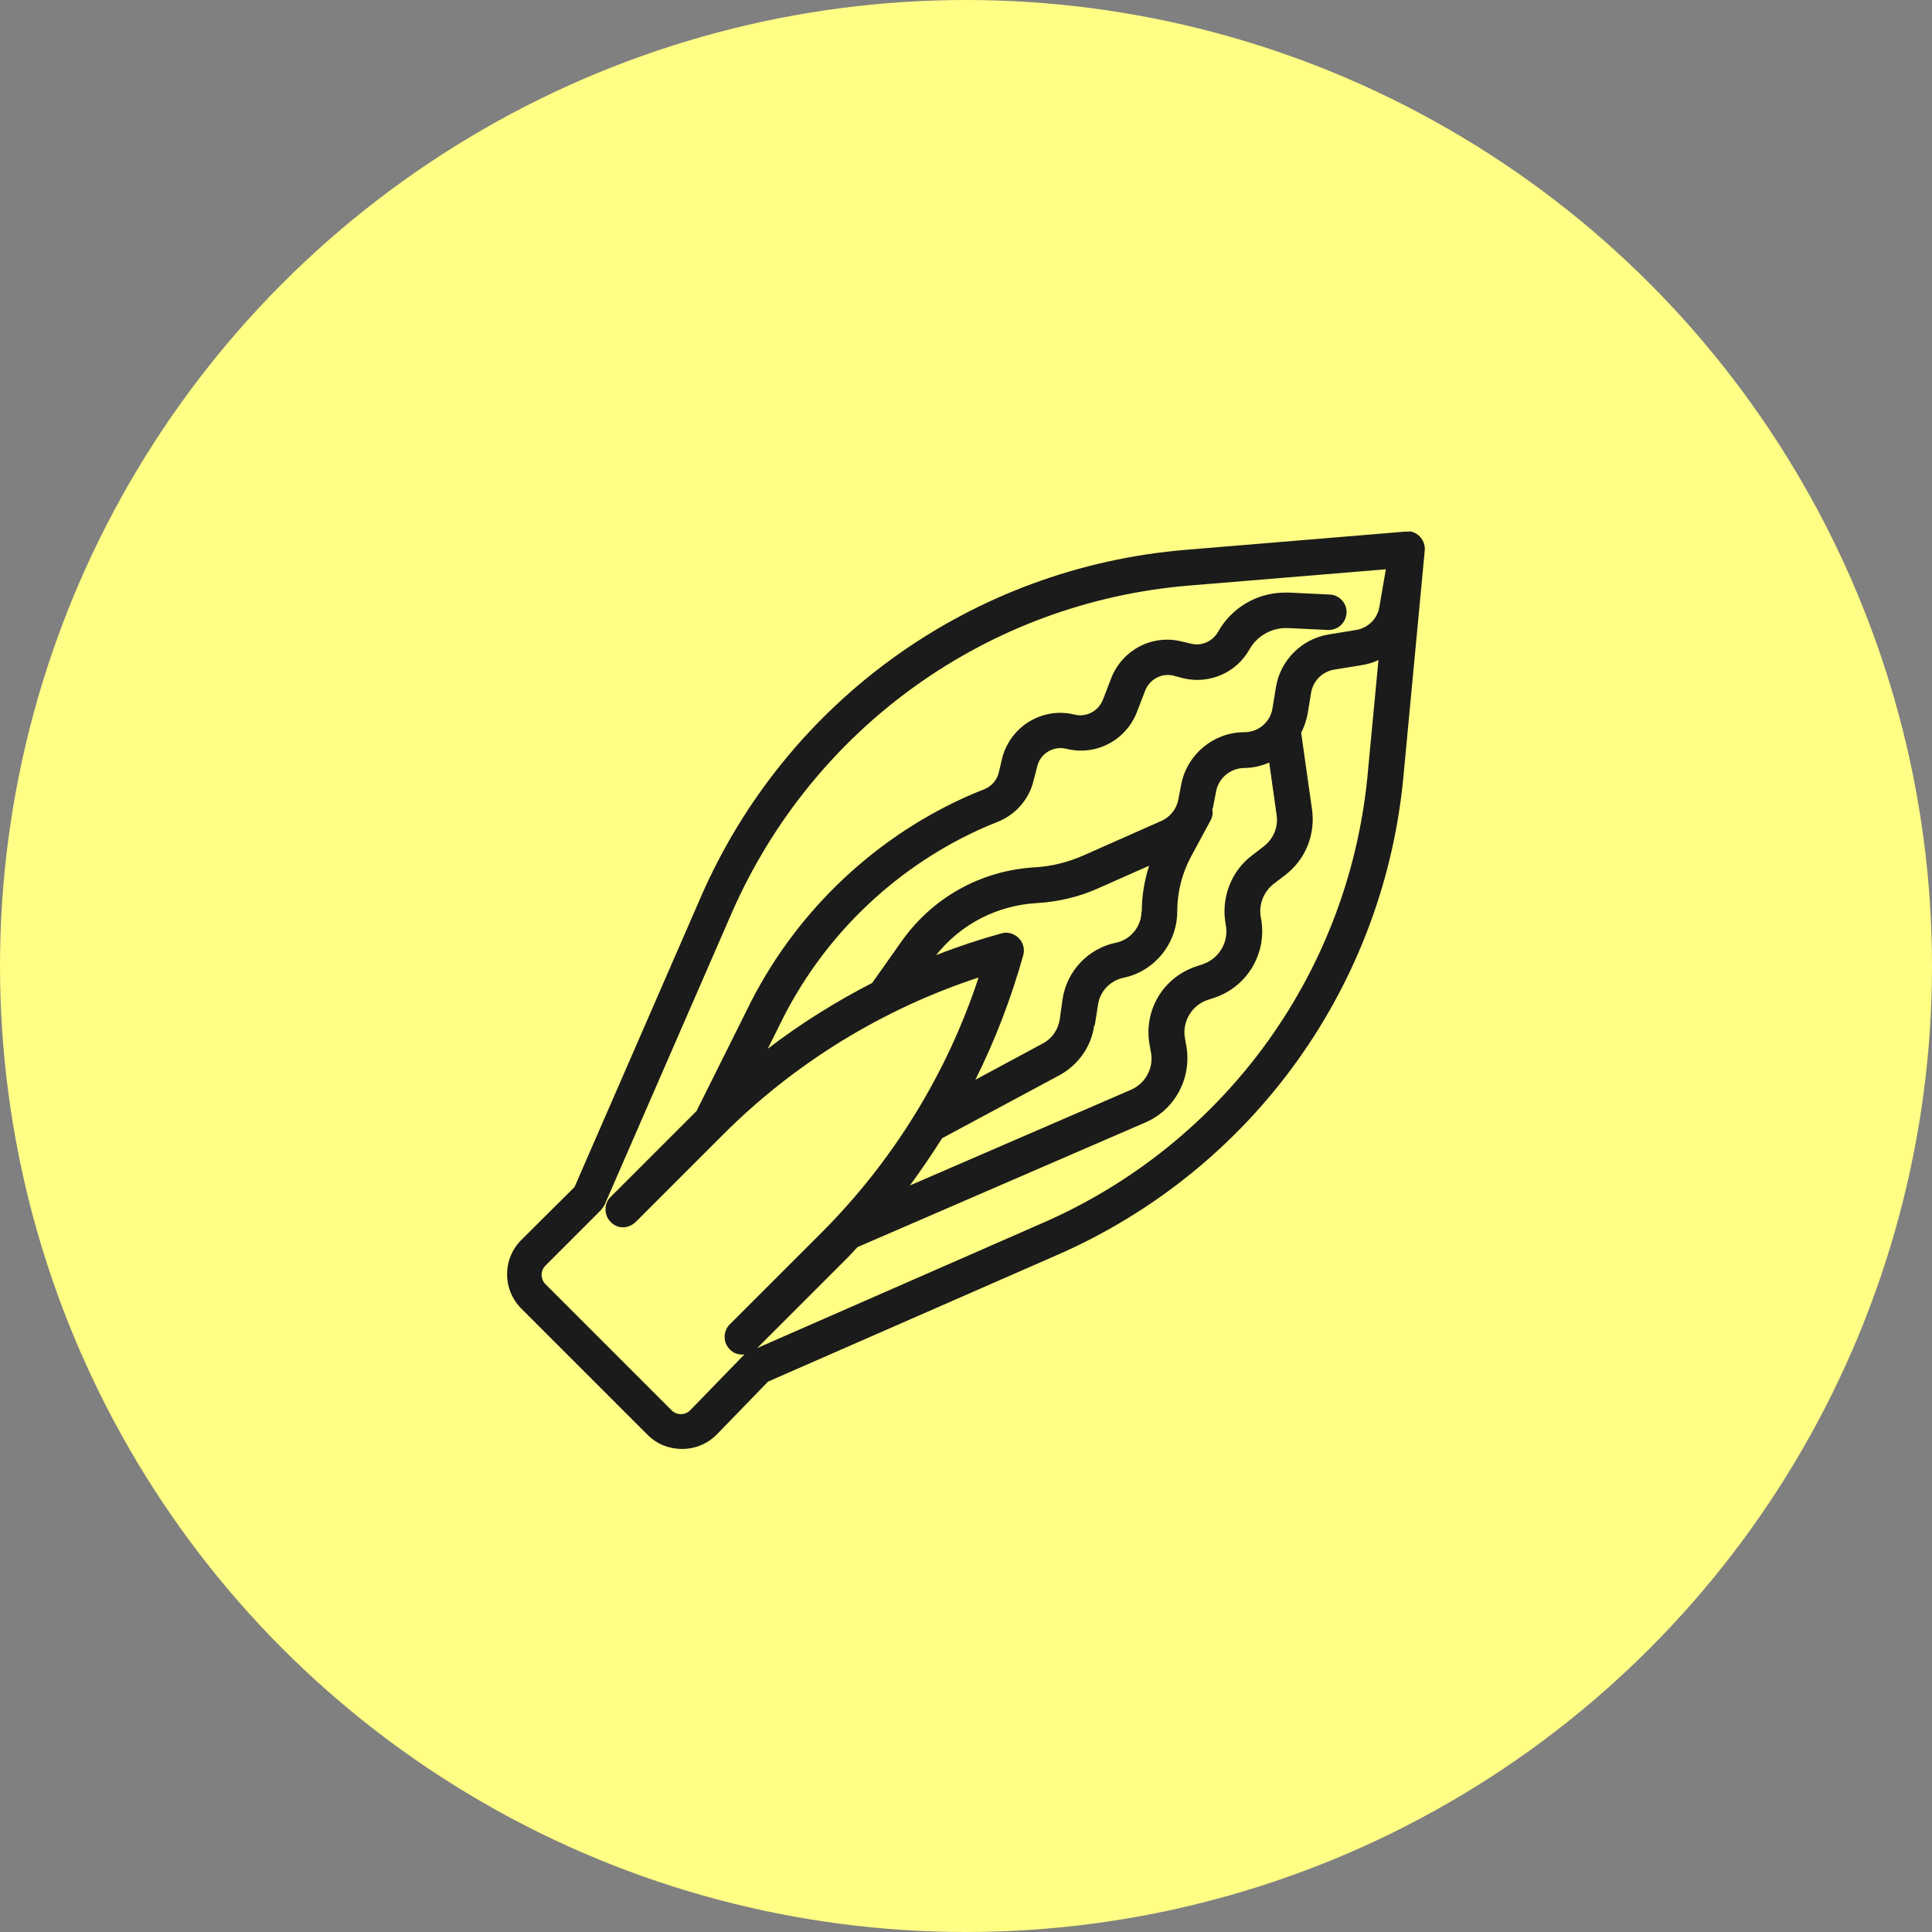
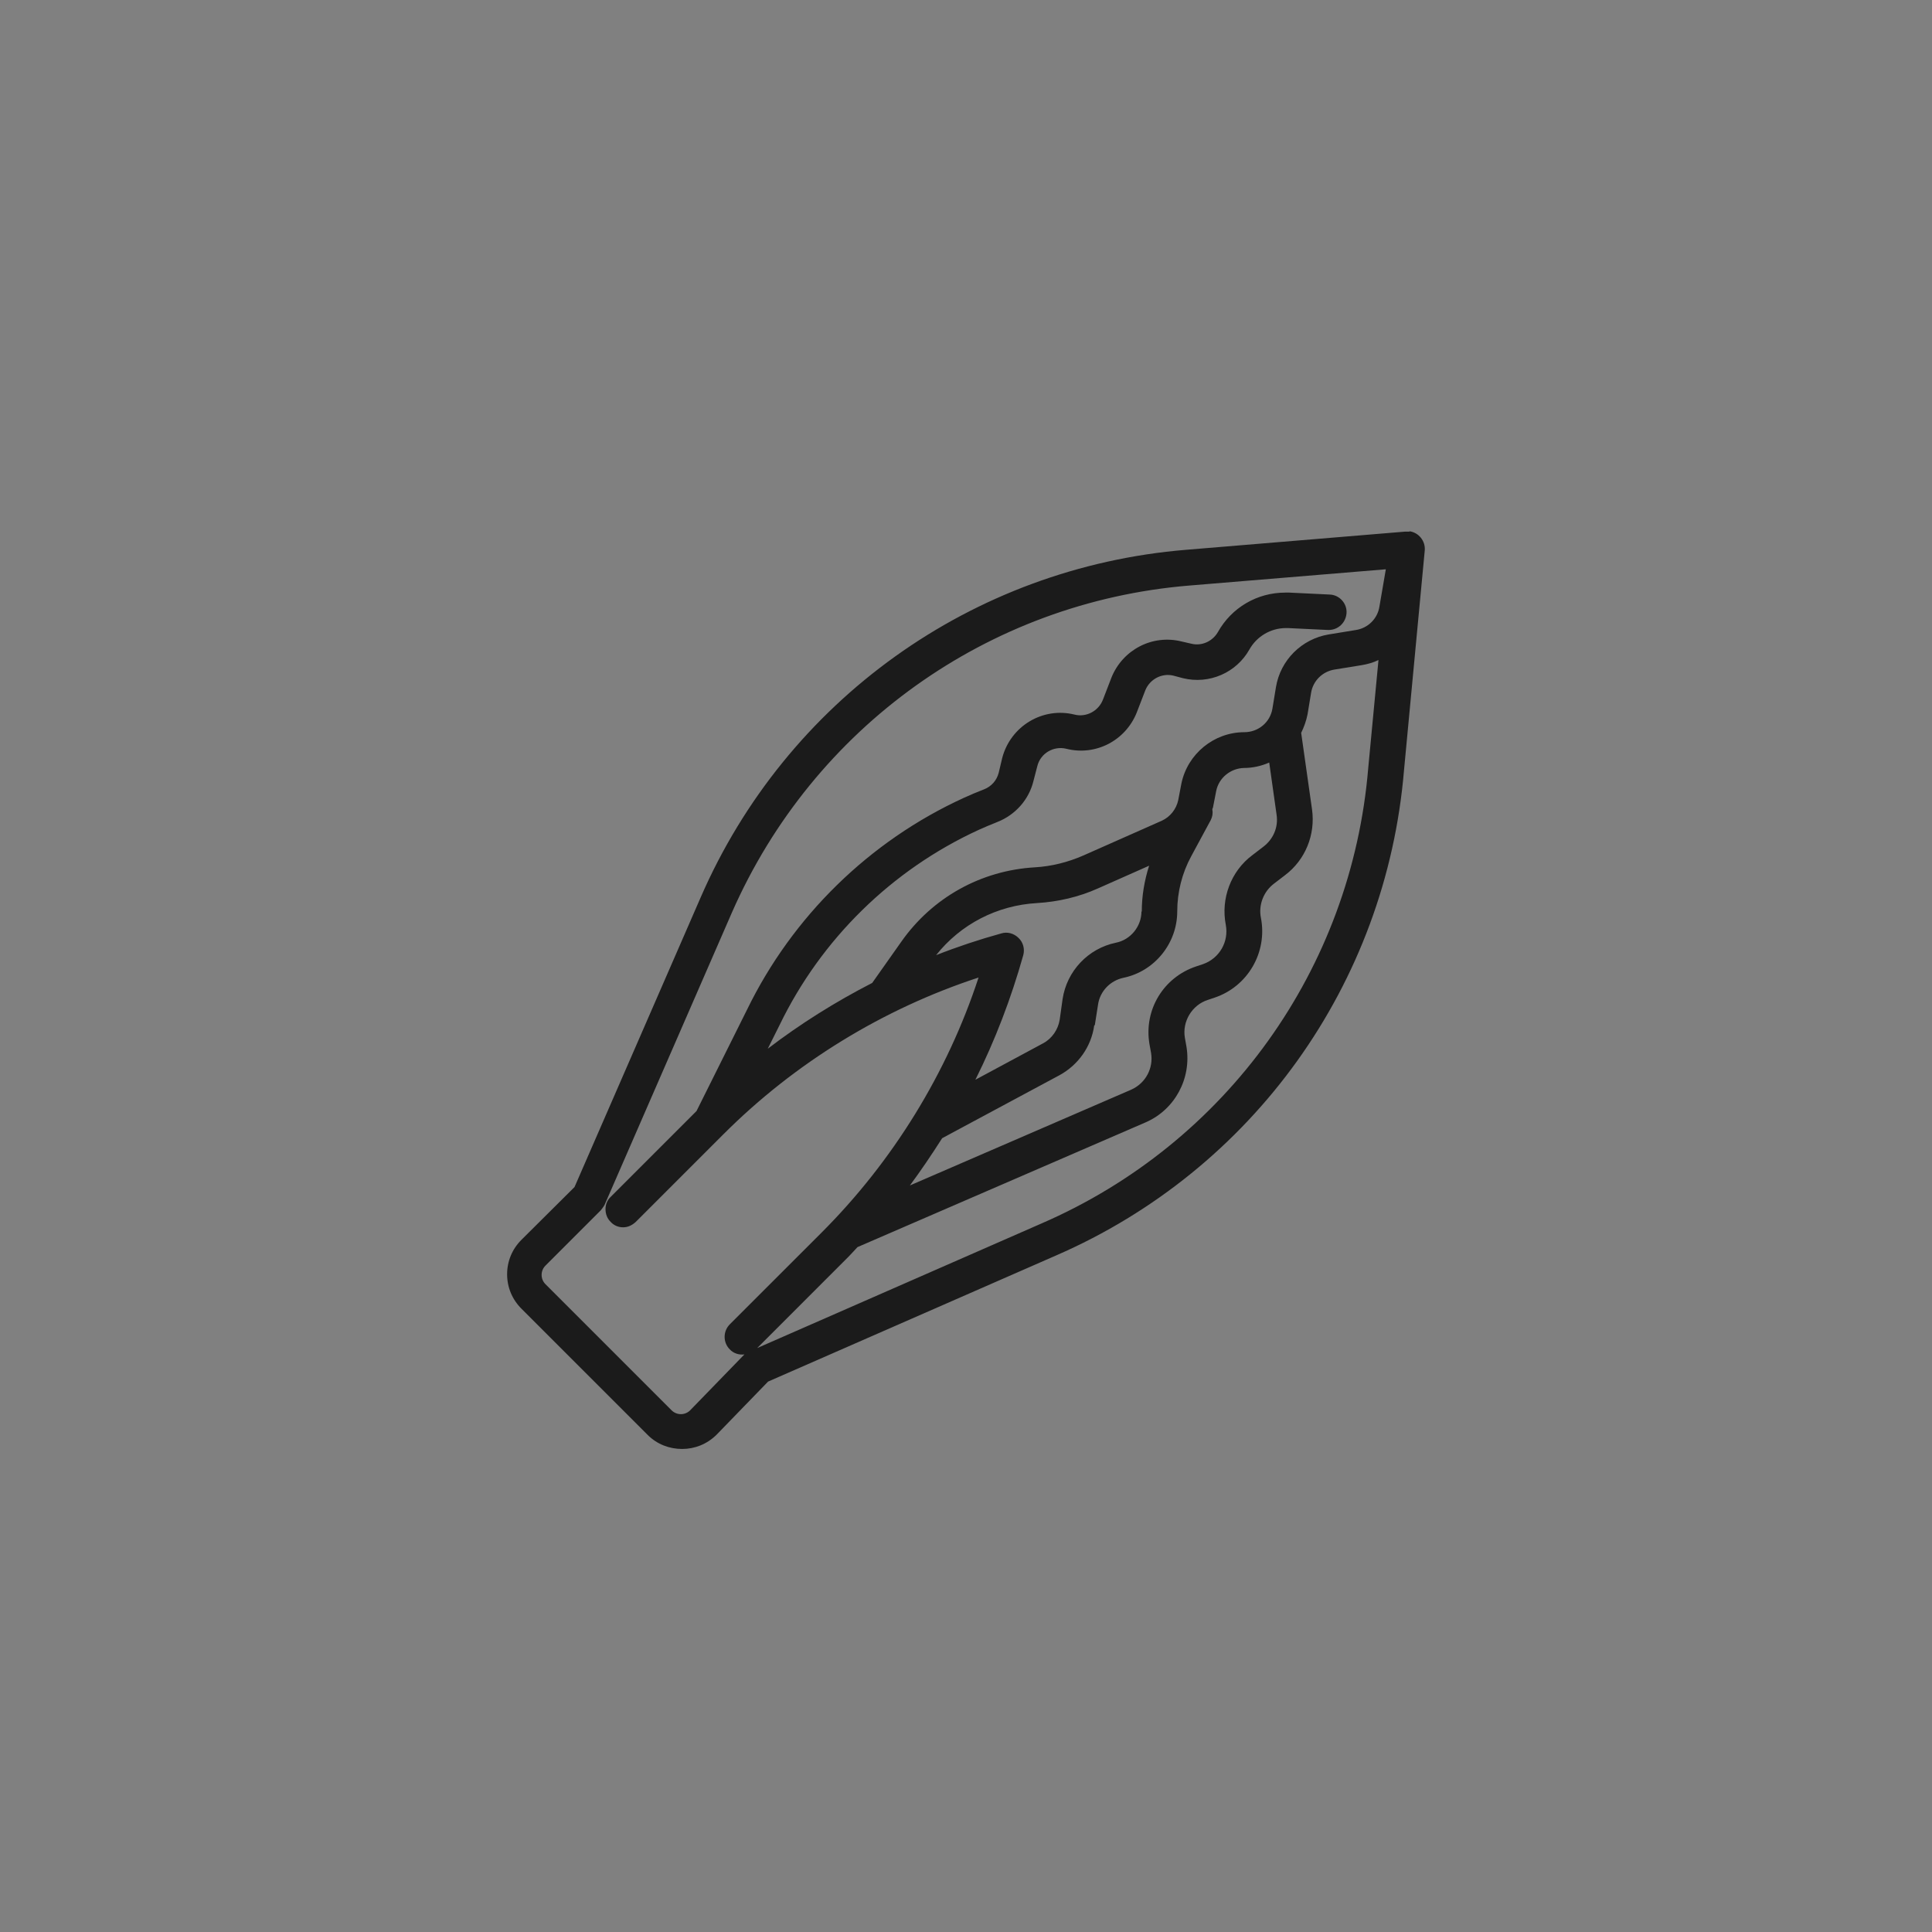
<svg xmlns="http://www.w3.org/2000/svg" fill="none" viewBox="0 0 56 56" height="56" width="56">
  <rect x="0" y="0" width="56" height="56" fill="#808080" stroke="none" />
-   <circle fill="#FFFE85" r="28" cy="28" cx="28" />
  <path fill="#1B1B1B" d="M40.854 15.409H40.817C40.817 15.409 40.761 15.409 40.733 15.409L34.382 15.936C28.179 16.446 22.791 20.306 20.31 26.01L16.653 34.407L15.116 35.935C14.847 36.203 14.699 36.555 14.699 36.935C14.699 37.315 14.847 37.666 15.116 37.935L18.773 41.592C19.051 41.87 19.412 41.999 19.773 41.999C20.134 41.999 20.495 41.861 20.773 41.583L22.263 40.046L30.614 36.389C36.317 33.907 40.178 28.528 40.696 22.325L41.298 15.946C41.316 15.677 41.122 15.436 40.854 15.399V15.409ZM33.086 26.417C33.086 26.852 32.771 27.241 32.345 27.325C31.54 27.491 30.92 28.148 30.799 28.963L30.716 29.556C30.67 29.843 30.494 30.102 30.235 30.241L28.272 31.297C28.846 30.148 29.309 28.936 29.66 27.686C29.707 27.51 29.66 27.315 29.522 27.186C29.392 27.056 29.198 27 29.022 27.056C28.383 27.232 27.744 27.445 27.133 27.686C27.846 26.788 28.901 26.241 30.059 26.176C30.67 26.139 31.271 26 31.827 25.75L33.308 25.093C33.169 25.528 33.095 25.973 33.095 26.426L33.086 26.417ZM31.734 29.713L31.827 29.121C31.882 28.732 32.179 28.426 32.558 28.343C33.466 28.158 34.123 27.343 34.123 26.417C34.123 25.862 34.262 25.306 34.53 24.815L35.095 23.769C35.141 23.677 35.16 23.575 35.141 23.473C35.141 23.473 35.141 23.464 35.141 23.454C35.141 23.436 35.16 23.417 35.16 23.399L35.252 22.927C35.327 22.547 35.669 22.269 36.058 22.26C36.308 22.26 36.558 22.204 36.789 22.103L37.002 23.612C37.058 23.973 36.91 24.325 36.613 24.547L36.299 24.788C35.678 25.251 35.382 26.047 35.53 26.806C35.623 27.297 35.345 27.778 34.873 27.945L34.678 28.01C33.725 28.324 33.151 29.269 33.317 30.259L33.364 30.519C33.438 30.963 33.206 31.398 32.79 31.584L26.374 34.361C26.689 33.935 27.003 33.472 27.309 32.991L30.707 31.167C31.253 30.871 31.633 30.334 31.716 29.723L31.734 29.713ZM24.578 36.444C24.633 36.389 24.689 36.324 24.744 36.268C24.781 36.231 24.818 36.185 24.855 36.148L33.216 32.528C34.058 32.157 34.539 31.259 34.391 30.343L34.345 30.084C34.262 29.611 34.549 29.13 35.012 28.982L35.206 28.917C36.169 28.593 36.743 27.602 36.548 26.602C36.474 26.232 36.623 25.843 36.928 25.612L37.243 25.371C37.835 24.927 38.132 24.195 38.03 23.464L37.715 21.242C37.798 21.075 37.863 20.89 37.9 20.705L38.002 20.084C38.058 19.732 38.335 19.464 38.678 19.408L39.474 19.279C39.641 19.251 39.807 19.205 39.956 19.131L39.659 22.26C39.178 28.084 35.549 33.139 30.188 35.463L21.948 39.074L24.568 36.453L24.578 36.444ZM39.307 18.26L38.511 18.39C37.734 18.52 37.113 19.131 36.984 19.918L36.882 20.538C36.817 20.936 36.474 21.223 36.067 21.223C35.188 21.223 34.419 21.853 34.243 22.714L34.151 23.195C34.095 23.454 33.919 23.677 33.678 23.788L31.401 24.797C30.957 24.991 30.484 25.112 29.994 25.14C28.429 25.232 27.022 26.019 26.124 27.297L25.281 28.491C24.217 29.037 23.198 29.676 22.254 30.398L22.596 29.713C23.8 27.223 25.846 25.213 28.364 24.056C28.522 23.982 28.707 23.908 28.91 23.825C29.429 23.621 29.827 23.177 29.957 22.63L30.068 22.204C30.16 21.834 30.54 21.612 30.91 21.704C31.762 21.918 32.623 21.464 32.947 20.658L33.197 20.01C33.327 19.686 33.678 19.501 34.012 19.584L34.29 19.658C35.049 19.843 35.836 19.501 36.215 18.825C36.428 18.445 36.836 18.205 37.271 18.205C37.289 18.205 37.317 18.205 37.336 18.205L38.493 18.26H38.511C38.789 18.26 39.011 18.047 39.03 17.77C39.048 17.492 38.826 17.242 38.539 17.233L37.373 17.177C37.373 17.177 37.289 17.177 37.252 17.177C36.438 17.177 35.697 17.612 35.299 18.325C35.141 18.594 34.827 18.733 34.53 18.658L34.252 18.594C33.401 18.381 32.54 18.834 32.216 19.64L31.966 20.288C31.836 20.612 31.484 20.797 31.151 20.714C30.225 20.482 29.29 21.047 29.049 21.973L28.948 22.399C28.892 22.621 28.735 22.797 28.522 22.88C28.327 22.954 28.133 23.038 27.929 23.13C25.198 24.38 22.967 26.565 21.652 29.269L20.189 32.204L17.708 34.685C17.606 34.778 17.551 34.907 17.551 35.046C17.551 35.185 17.597 35.315 17.699 35.416C17.791 35.518 17.921 35.574 18.06 35.574C18.199 35.574 18.319 35.518 18.43 35.416L20.976 32.87C23.041 30.806 25.596 29.241 28.364 28.334C27.457 31.102 25.883 33.657 23.819 35.722L21.161 38.379C20.958 38.574 20.948 38.907 21.152 39.111C21.263 39.231 21.421 39.277 21.578 39.259C21.578 39.259 21.569 39.268 21.559 39.277L20.004 40.879C19.856 41.027 19.615 41.027 19.467 40.879L15.81 37.222C15.662 37.074 15.662 36.833 15.81 36.685L17.412 35.083C17.412 35.083 17.495 34.981 17.523 34.926L21.217 26.445C23.578 21.075 28.642 17.455 34.465 16.973L40.169 16.501L39.983 17.584C39.928 17.936 39.65 18.205 39.307 18.26Z" />
</svg>